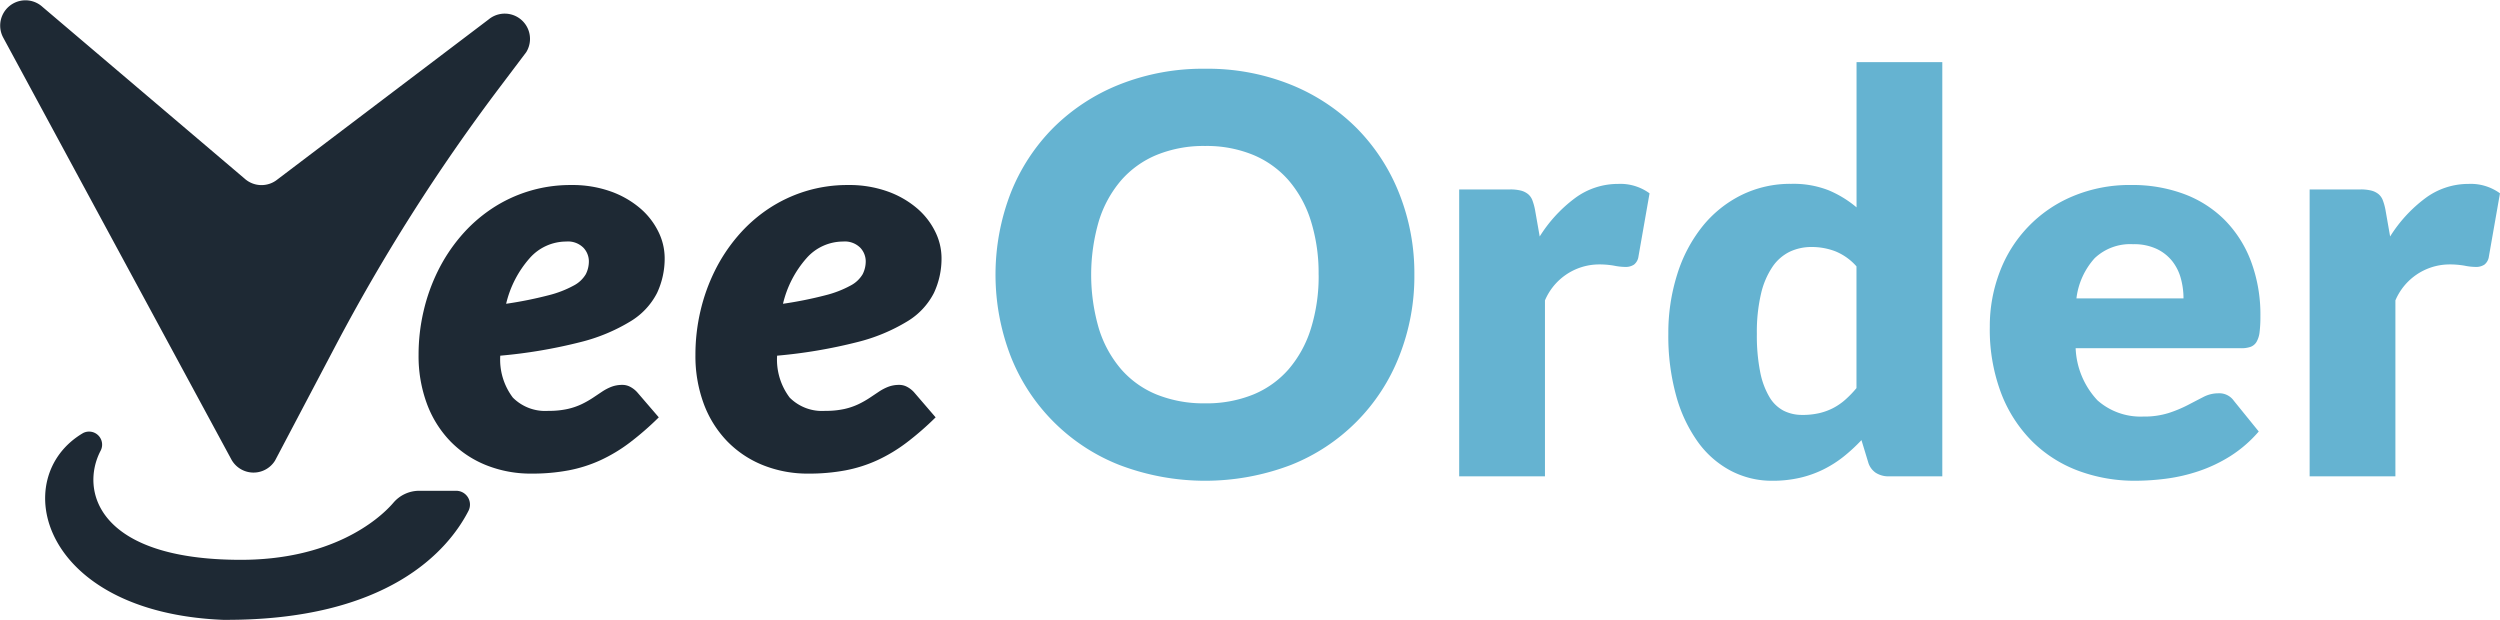
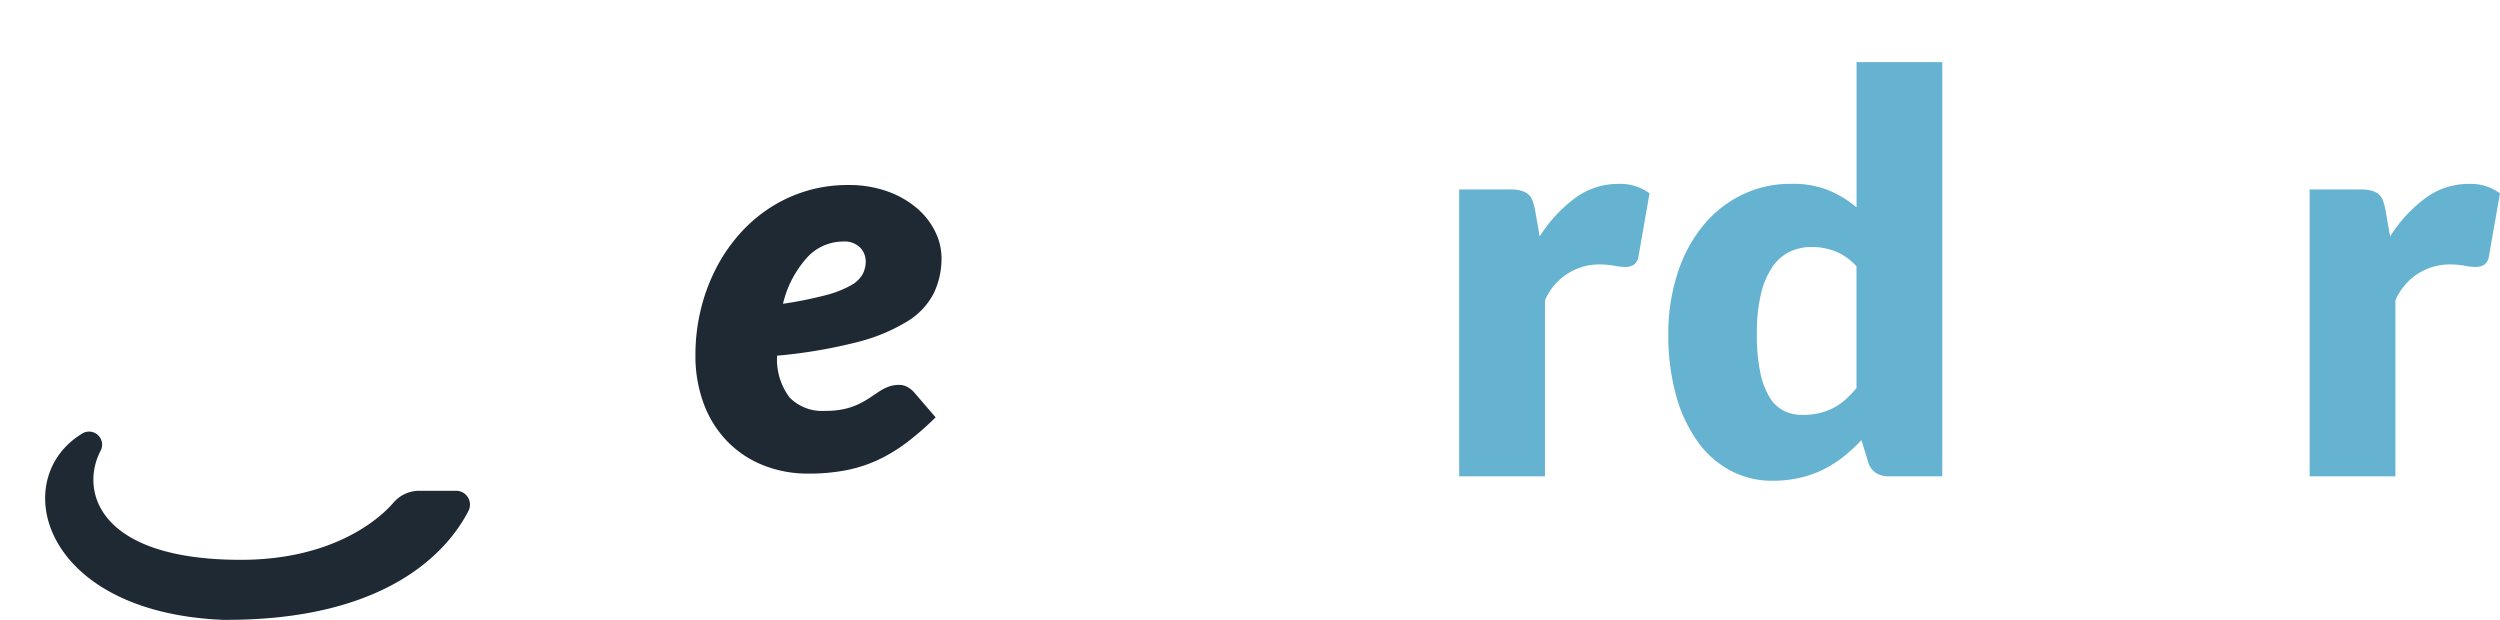
<svg xmlns="http://www.w3.org/2000/svg" width="164.462" height="40.778" viewBox="0 0 164.462 40.778">
  <defs>
    <style>.a{fill:#1e2934;}.b{fill:#65b3d1;}</style>
  </defs>
  <g transform="translate(0 0)">
-     <path class="a" d="M1482.071,1672.7a1.663,1.663,0,0,0,2.879.08l3.955-7.507a124.738,124.738,0,0,1,10.8-17.015l1.768-2.342a1.662,1.662,0,0,0-2.469-2.158l-13.893,10.526a1.663,1.663,0,0,1-2.176-.061l-13.284-11.285a1.663,1.663,0,0,0-2.585,2.017l5.836,10.794Z" transform="translate(-1466.855 -1642.483)" />
-     <path class="a" d="M1558.714,1685.882a4.66,4.66,0,0,0,1.735-1.86,5.333,5.333,0,0,0,.5-2.313,3.927,3.927,0,0,0-.41-1.708,4.808,4.808,0,0,0-1.192-1.539,6.157,6.157,0,0,0-1.931-1.112,7.5,7.5,0,0,0-2.625-.427,9.321,9.321,0,0,0-5.258,1.584,9.845,9.845,0,0,0-2,1.788,11.046,11.046,0,0,0-1.5,2.278,12.113,12.113,0,0,0-.943,2.642,12.575,12.575,0,0,0-.33,2.883,9.027,9.027,0,0,0,.543,3.2,7.109,7.109,0,0,0,1.53,2.465,6.825,6.825,0,0,0,2.358,1.583,7.87,7.87,0,0,0,3.007.561,12.9,12.9,0,0,0,2.429-.213,9.114,9.114,0,0,0,2.1-.668,10.433,10.433,0,0,0,1.922-1.156,19.4,19.4,0,0,0,1.913-1.664l-1.424-1.655a1.671,1.671,0,0,0-.445-.347,1.079,1.079,0,0,0-.516-.133,2.006,2.006,0,0,0-.729.124,3.2,3.2,0,0,0-.614.32l-.614.41a6.257,6.257,0,0,1-.721.409,4.4,4.4,0,0,1-.934.321,5.622,5.622,0,0,1-1.263.124,3,3,0,0,1-2.34-.872,4.14,4.14,0,0,1-.828-2.758,33.158,33.158,0,0,0,5.259-.889A11.788,11.788,0,0,0,1558.714,1685.882Zm-5.4-1.708a26.014,26.014,0,0,1-2.794.561,6.928,6.928,0,0,1,1.548-3,3.207,3.207,0,0,1,2.4-1.094,1.433,1.433,0,0,1,1.139.41,1.309,1.309,0,0,1,.356.872,1.87,1.87,0,0,1-.2.863,1.982,1.982,0,0,1-.792.747A6.986,6.986,0,0,1,1553.313,1684.174Z" transform="translate(-1517.224 -1664.751)" />
    <path class="a" d="M1610.25,1685.882a4.656,4.656,0,0,0,1.735-1.86,5.326,5.326,0,0,0,.5-2.313,3.924,3.924,0,0,0-.41-1.708,4.807,4.807,0,0,0-1.192-1.539,6.162,6.162,0,0,0-1.931-1.112,7.494,7.494,0,0,0-2.625-.427,9.343,9.343,0,0,0-2.821.418,9.437,9.437,0,0,0-2.438,1.166,9.851,9.851,0,0,0-2,1.788,11.034,11.034,0,0,0-1.5,2.278,12.127,12.127,0,0,0-.943,2.642,12.575,12.575,0,0,0-.329,2.883,9.027,9.027,0,0,0,.542,3.2,7.108,7.108,0,0,0,1.531,2.465,6.822,6.822,0,0,0,2.358,1.583,7.871,7.871,0,0,0,3.007.561,12.905,12.905,0,0,0,2.429-.213,9.127,9.127,0,0,0,2.1-.668,10.442,10.442,0,0,0,1.921-1.156,19.4,19.4,0,0,0,1.913-1.664l-1.424-1.655a1.668,1.668,0,0,0-.445-.347,1.08,1.08,0,0,0-.516-.133,2.006,2.006,0,0,0-.729.124,3.2,3.2,0,0,0-.614.32l-.614.41a6.241,6.241,0,0,1-.721.409,4.391,4.391,0,0,1-.934.321,5.624,5.624,0,0,1-1.264.124,3,3,0,0,1-2.34-.872,4.14,4.14,0,0,1-.827-2.758,33.161,33.161,0,0,0,5.258-.889A11.787,11.787,0,0,0,1610.25,1685.882Zm-5.4-1.708a26.02,26.02,0,0,1-2.794.561,6.927,6.927,0,0,1,1.548-3,3.207,3.207,0,0,1,2.4-1.094,1.433,1.433,0,0,1,1.139.41,1.31,1.31,0,0,1,.356.872,1.874,1.874,0,0,1-.2.863,1.983,1.983,0,0,1-.792.747A6.979,6.979,0,0,1,1604.849,1684.174Z" transform="translate(-1550.547 -1664.751)" />
    <path class="a" d="M1488.134,1731.229c-9.409,0-10.6-4.543-9.226-7.176a.858.858,0,0,0-1.154-1.163c-4.967,2.92-2.818,11.782,9.194,12.287,10.905.071,14.843-4.61,16.158-7.165a.908.908,0,0,0-.807-1.325h-2.439a2.231,2.231,0,0,0-1.688.783C1497.1,1728.719,1493.981,1731.229,1488.134,1731.229Z" transform="translate(-1472.29 -1694.401)" />
  </g>
  <g transform="translate(65.489 4.089)">
-     <path class="b" d="M1679.721,1668.83a14.255,14.255,0,0,1-.992,5.351,12.646,12.646,0,0,1-7.134,7.171,15.834,15.834,0,0,1-11.275,0,12.657,12.657,0,0,1-7.162-7.171,14.925,14.925,0,0,1,0-10.7,12.722,12.722,0,0,1,2.8-4.3,12.954,12.954,0,0,1,4.359-2.857,14.829,14.829,0,0,1,5.642-1.038,14.65,14.65,0,0,1,5.633,1.046,13,13,0,0,1,4.341,2.866,12.8,12.8,0,0,1,2.794,4.3A14.2,14.2,0,0,1,1679.721,1668.83Zm-6.3,0a11.469,11.469,0,0,0-.51-3.54,7.508,7.508,0,0,0-1.465-2.667,6.312,6.312,0,0,0-2.339-1.674,8.046,8.046,0,0,0-3.149-.583,8.163,8.163,0,0,0-3.176.583,6.3,6.3,0,0,0-2.348,1.674,7.5,7.5,0,0,0-1.465,2.667,12.614,12.614,0,0,0,0,7.1,7.493,7.493,0,0,0,1.465,2.667,6.214,6.214,0,0,0,2.348,1.666,8.282,8.282,0,0,0,3.176.573,8.164,8.164,0,0,0,3.149-.573,6.229,6.229,0,0,0,2.339-1.666,7.5,7.5,0,0,0,1.465-2.667A11.53,11.53,0,0,0,1673.424,1668.83Z" transform="translate(-1652.166 -1654.852)" />
    <path class="b" d="M1738.479,1695.951v-18.873h3.349a2.879,2.879,0,0,1,.7.073,1.237,1.237,0,0,1,.473.228.97.97,0,0,1,.292.409,3.77,3.77,0,0,1,.173.619l.31,1.766a9.246,9.246,0,0,1,2.33-2.53,4.733,4.733,0,0,1,2.821-.928,3.25,3.25,0,0,1,2.075.619l-.728,4.15a.81.81,0,0,1-.292.537.986.986,0,0,1-.582.155,3.874,3.874,0,0,1-.728-.082,5.591,5.591,0,0,0-1.055-.082,3.876,3.876,0,0,0-3.495,2.366v11.575Z" transform="translate(-1707.976 -1668.705)" />
    <path class="b" d="M1791.937,1681.3a1.556,1.556,0,0,1-.883-.236,1.264,1.264,0,0,1-.5-.71l-.437-1.438a11.141,11.141,0,0,1-1.183,1.092,7.472,7.472,0,0,1-1.338.846,7.081,7.081,0,0,1-1.547.546,7.977,7.977,0,0,1-1.793.191,5.813,5.813,0,0,1-2.73-.656,6.282,6.282,0,0,1-2.166-1.893,9.54,9.54,0,0,1-1.429-3.03,14.712,14.712,0,0,1-.519-4.086A12.753,12.753,0,0,1,1778,1668a9.608,9.608,0,0,1,1.647-3.13,7.653,7.653,0,0,1,2.557-2.066,7.268,7.268,0,0,1,3.294-.746,6.328,6.328,0,0,1,2.466.427,7.111,7.111,0,0,1,1.829,1.12v-9.555h5.642V1681.3Zm-5.715-4.04a4.876,4.876,0,0,0,1.119-.118,3.927,3.927,0,0,0,.919-.337,4,4,0,0,0,.792-.546,6.873,6.873,0,0,0,.737-.764v-8.008a3.733,3.733,0,0,0-1.393-.992,4.322,4.322,0,0,0-1.556-.282,3.328,3.328,0,0,0-1.438.309,2.933,2.933,0,0,0-1.137.992,5.3,5.3,0,0,0-.756,1.774,11.038,11.038,0,0,0-.273,2.639,12.23,12.23,0,0,0,.219,2.512,5.163,5.163,0,0,0,.61,1.647,2.367,2.367,0,0,0,.938.9A2.687,2.687,0,0,0,1786.222,1677.259Z" transform="translate(-1733.15 -1654.053)" />
-     <path class="b" d="M1846.573,1676.919a9.719,9.719,0,0,1,3.431.583,7.461,7.461,0,0,1,2.675,1.692,7.728,7.728,0,0,1,1.747,2.721,9.987,9.987,0,0,1,.628,3.649,8.035,8.035,0,0,1-.054,1.037,1.644,1.644,0,0,1-.2.637.764.764,0,0,1-.391.328,1.831,1.831,0,0,1-.628.091H1842.9a5.321,5.321,0,0,0,1.438,3.431,4.277,4.277,0,0,0,3,1.064,5.35,5.35,0,0,0,1.692-.237,8.432,8.432,0,0,0,1.265-.528q.555-.29,1.019-.528a2.119,2.119,0,0,1,.974-.237,1.167,1.167,0,0,1,1.019.492l1.638,2.021a8.392,8.392,0,0,1-1.884,1.629,9.765,9.765,0,0,1-2.075.982,11.228,11.228,0,0,1-2.13.492,15.97,15.97,0,0,1-2.029.137,10.607,10.607,0,0,1-3.722-.646,8.553,8.553,0,0,1-3.04-1.92,9.044,9.044,0,0,1-2.056-3.167,11.829,11.829,0,0,1-.756-4.4,9.961,9.961,0,0,1,.646-3.585,8.708,8.708,0,0,1,4.787-4.987A9.672,9.672,0,0,1,1846.573,1676.919Zm.109,3.895a3.4,3.4,0,0,0-2.53.919,4.788,4.788,0,0,0-1.2,2.648h7.043a4.971,4.971,0,0,0-.173-1.31,3.186,3.186,0,0,0-.564-1.138,2.883,2.883,0,0,0-1.028-.81A3.523,3.523,0,0,0,1846.682,1680.813Z" transform="translate(-1771.843 -1668.838)" />
    <path class="b" d="M1896.787,1695.951v-18.873h3.349a2.876,2.876,0,0,1,.7.073,1.237,1.237,0,0,1,.473.228.975.975,0,0,1,.291.409,3.7,3.7,0,0,1,.173.619l.309,1.766a9.253,9.253,0,0,1,2.33-2.53,4.733,4.733,0,0,1,2.821-.928,3.251,3.251,0,0,1,2.075.619l-.728,4.15a.812.812,0,0,1-.291.537.987.987,0,0,1-.582.155,3.878,3.878,0,0,1-.728-.082,5.587,5.587,0,0,0-1.055-.082,3.876,3.876,0,0,0-3.495,2.366v11.575Z" transform="translate(-1810.337 -1668.705)" />
  </g>
</svg>